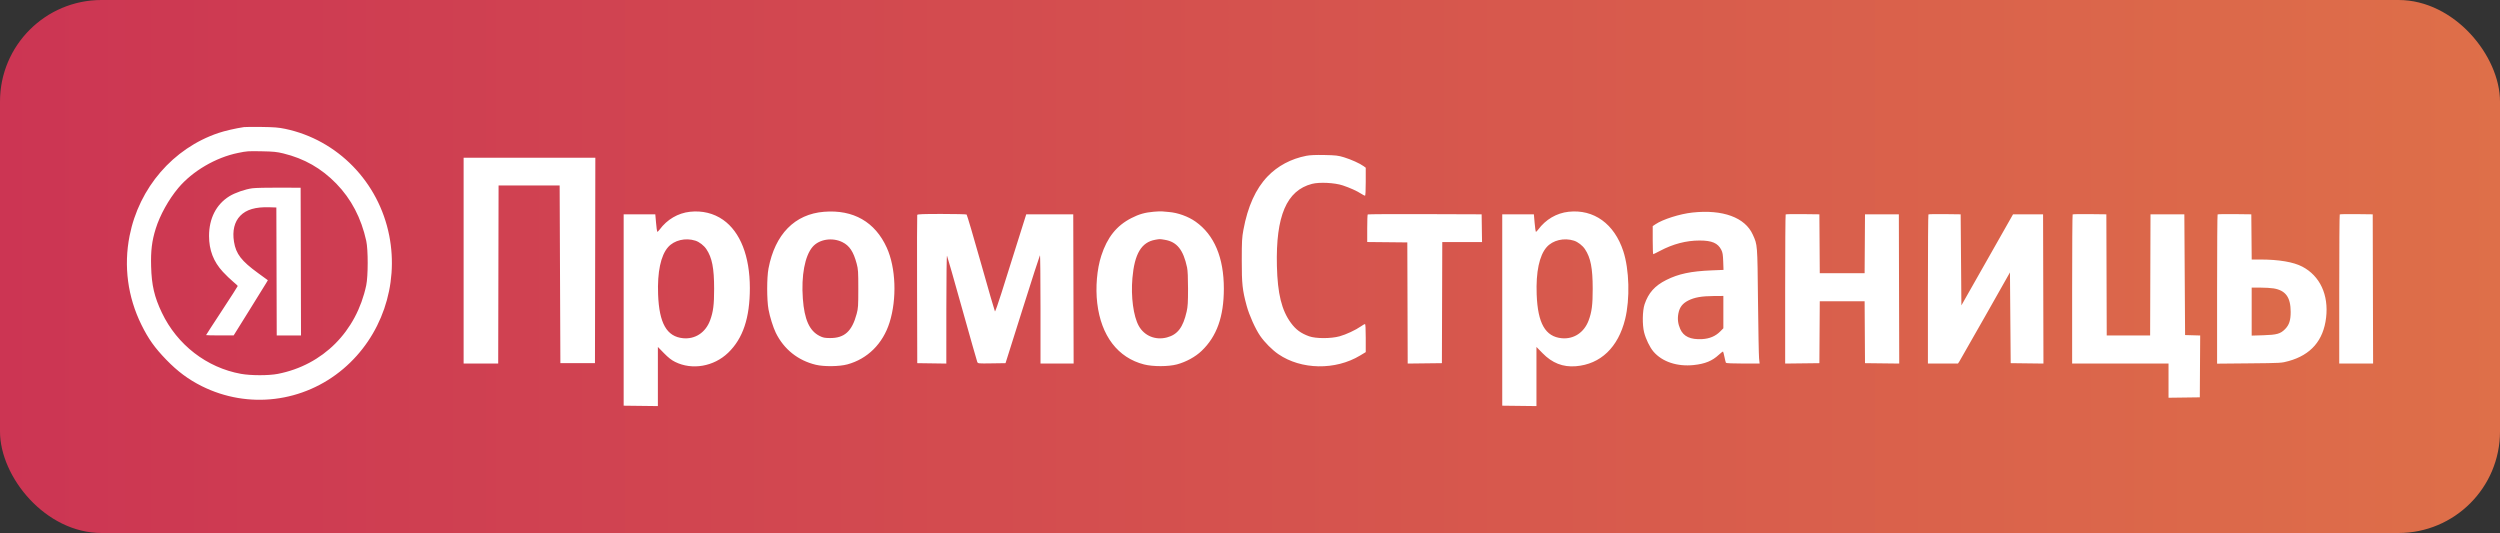
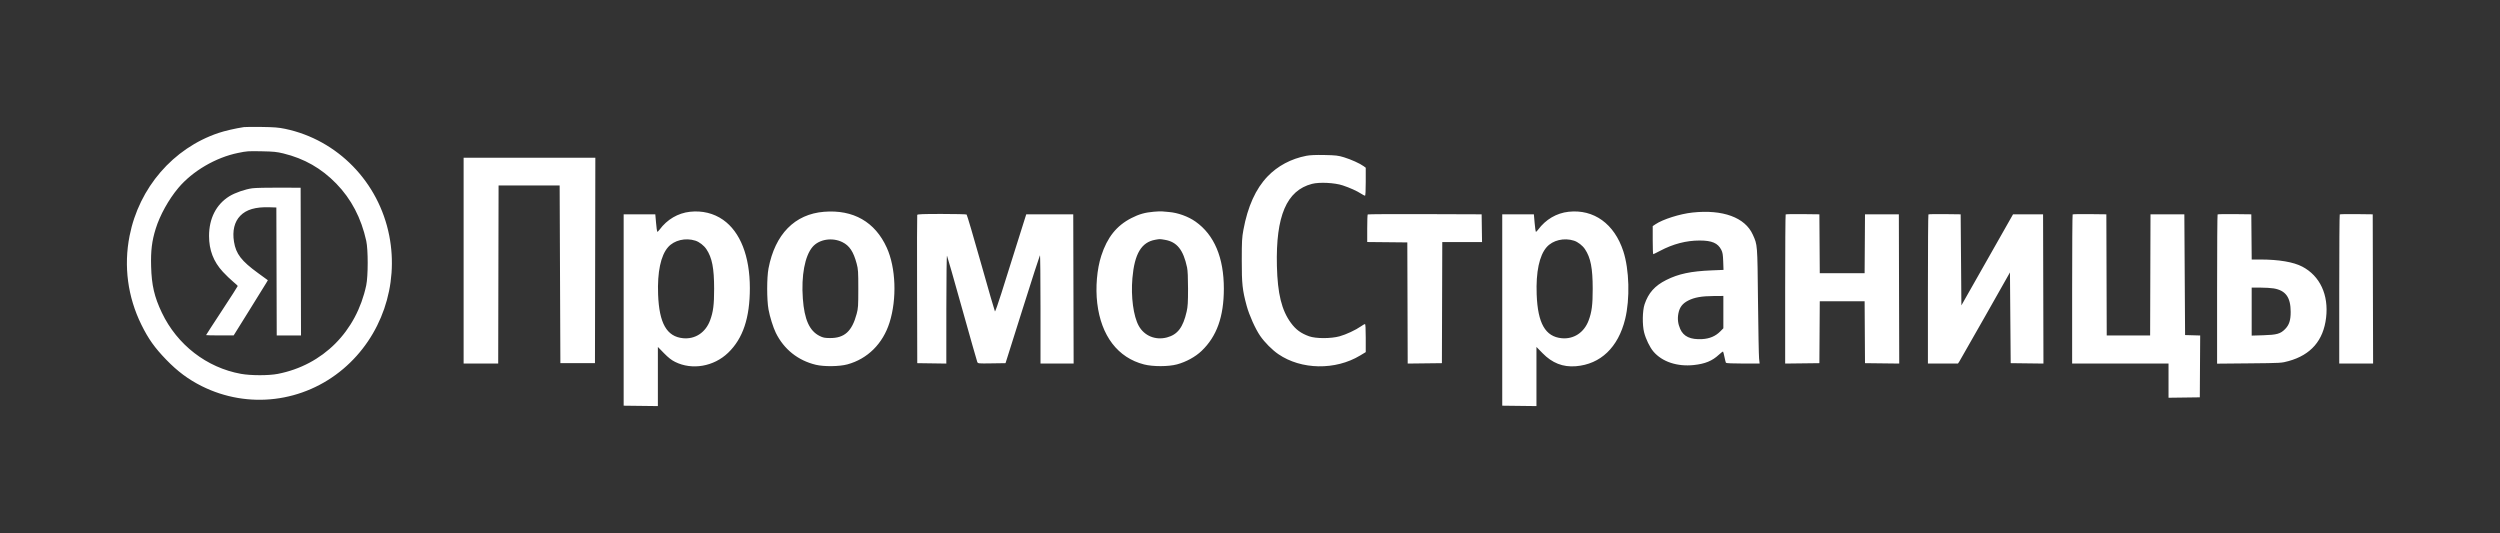
<svg xmlns="http://www.w3.org/2000/svg" width="394" height="84" viewBox="0 0 394 84" fill="none">
  <rect x="0" y="0" width="394" height="84" fill="#333333" stroke="none" />
-   <rect width="394" height="84" rx="16" fill="url(#paint0_linear_157_249)" />
  <path fill-rule="evenodd" clip-rule="evenodd" d="M38.45 20.03C37.118 20.23 35.413 20.623 34.41 20.963C27.277 23.374 21.92 29.579 20.422 37.166C19.478 41.945 20.124 46.799 22.288 51.186C23.392 53.423 24.367 54.794 26.212 56.702C27.981 58.53 29.679 59.794 31.782 60.848C39.095 64.511 47.829 63.447 54.106 58.127C60.1 53.047 62.883 44.984 61.347 37.144C59.69 28.686 53.204 22.033 44.931 20.304C43.913 20.091 43.197 20.034 41.234 20.009C39.894 19.991 38.642 20.001 38.45 20.03ZM44.655 24.181C47.958 24.989 50.642 26.519 52.995 28.934C55.361 31.363 56.931 34.362 57.722 37.966C58.027 39.354 58.024 43.518 57.717 44.967C56.174 52.244 50.888 57.539 43.785 58.923C42.359 59.202 39.537 59.2 37.987 58.92C32.583 57.945 27.927 54.348 25.512 49.285C24.322 46.788 23.897 44.957 23.816 41.975C23.75 39.521 23.938 37.973 24.538 36.051C25.206 33.908 26.58 31.432 28.109 29.613C30.337 26.963 34.014 24.81 37.523 24.101C38.98 23.806 39.027 23.803 41.292 23.844C43.084 23.877 43.638 23.933 44.655 24.181ZM205.883 24.553C203.461 25.027 201.364 26.143 199.766 27.809C197.901 29.752 196.642 32.538 195.96 36.227C195.735 37.444 195.705 38.009 195.703 41.017C195.7 44.758 195.802 45.707 196.475 48.198C196.87 49.663 197.854 51.852 198.603 52.936C199.31 53.959 200.49 55.145 201.465 55.814C205.071 58.288 210.464 58.379 214.351 56.031L215.241 55.493V53.282C215.241 51.791 215.201 51.07 215.117 51.07C215.049 51.07 214.762 51.234 214.48 51.434C213.683 52 212.145 52.718 211.124 53C209.75 53.38 207.364 53.379 206.312 52.998C205.017 52.53 204.227 51.948 203.451 50.893C201.987 48.899 201.346 46.298 201.24 41.914C201.05 34.029 202.766 30.018 206.775 28.977C207.94 28.675 210.349 28.795 211.619 29.22C212.752 29.598 213.858 30.098 214.524 30.532C214.788 30.704 215.058 30.845 215.123 30.845C215.199 30.845 215.241 30.059 215.241 28.639V26.433L214.902 26.184C214.333 25.766 212.92 25.127 211.82 24.791C210.9 24.51 210.536 24.467 208.747 24.431C207.361 24.403 206.453 24.442 205.883 24.553ZM73.066 41.077V57.294H75.791H78.516L78.545 43.261L78.575 29.229H83.387H88.2L88.258 43.232L88.316 57.234H91.041H93.766L93.796 41.047L93.825 24.861H83.446H73.066V41.077ZM39.784 29.67C38.66 29.815 37.027 30.381 36.137 30.934C34.074 32.217 32.946 34.427 32.946 37.188C32.946 39.422 33.648 41.242 35.125 42.838C35.609 43.361 36.334 44.059 36.735 44.389C37.136 44.718 37.465 45.028 37.465 45.078C37.465 45.128 36.343 46.877 34.971 48.964C33.6 51.05 32.478 52.782 32.478 52.812C32.478 52.841 33.457 52.864 34.653 52.861L36.827 52.858L39.262 48.951C40.602 46.802 41.814 44.845 41.956 44.603L42.214 44.162L40.68 43.045C38.041 41.125 37.191 40.022 36.879 38.109C36.597 36.383 36.938 34.963 37.866 34.006C38.818 33.023 40.279 32.596 42.453 32.665L43.553 32.7L43.583 42.783L43.612 52.866H45.526H47.439L47.409 41.227L47.38 29.588L44.017 29.573C42.167 29.564 40.262 29.608 39.784 29.67ZM108.749 33.374C106.849 33.58 105.135 34.586 103.948 36.192C103.783 36.414 103.618 36.564 103.581 36.525C103.543 36.486 103.459 35.852 103.394 35.116L103.276 33.777H100.782H98.289V48.856V63.936L100.985 63.968L103.681 64V59.339V54.678L104.638 55.658C105.327 56.364 105.818 56.748 106.393 57.034C109.071 58.366 112.493 57.777 114.759 55.592C117.093 53.343 118.179 50.102 118.177 45.389C118.175 40.379 116.671 36.547 113.96 34.645C112.483 33.609 110.667 33.166 108.749 33.374ZM129.874 33.376C125.25 33.745 122.144 36.911 121.116 42.304C120.839 43.757 120.839 47.236 121.116 48.768C121.322 49.91 121.851 51.604 122.265 52.447C123.543 55.046 125.764 56.819 128.586 57.492C129.876 57.8 132.288 57.769 133.543 57.428C136.724 56.565 139.139 54.169 140.192 50.831C141.369 47.1 141.188 42.187 139.756 39.035C137.91 34.969 134.487 33.009 129.874 33.376ZM181.83 33.368C180.437 33.49 179.518 33.751 178.306 34.37C175.977 35.559 174.5 37.404 173.563 40.3C172.878 42.412 172.632 45.3 172.925 47.779C173.534 52.929 176.175 56.384 180.309 57.438C181.71 57.795 184.152 57.79 185.496 57.427C186.929 57.04 188.392 56.239 189.367 55.307C191.764 53.017 192.876 49.914 192.879 45.505C192.882 40.598 191.371 37.014 188.42 34.93C187.266 34.114 185.631 33.523 184.22 33.411C183.774 33.376 183.278 33.332 183.118 33.314C182.959 33.296 182.379 33.321 181.83 33.368ZM247.213 33.374C245.312 33.58 243.599 34.586 242.411 36.192C242.247 36.414 242.082 36.564 242.044 36.525C242.007 36.486 241.923 35.852 241.857 35.116L241.739 33.777H239.246H236.753V48.856V63.936L239.449 63.968L242.145 64V59.339V54.678L243.102 55.658C244.627 57.22 246.309 57.88 248.349 57.717C252.248 57.406 255.026 54.752 256.123 50.29C256.902 47.119 256.777 42.476 255.834 39.593C254.42 35.272 251.191 32.942 247.213 33.374ZM266.73 33.496C264.761 33.706 262.064 34.562 260.903 35.343L260.468 35.635V37.848C260.468 39.065 260.504 40.06 260.549 40.06C260.593 40.06 261.076 39.824 261.621 39.535C263.677 38.447 265.747 37.906 267.86 37.906C269.802 37.906 270.734 38.308 271.278 39.379C271.483 39.784 271.541 40.135 271.578 41.208L271.625 42.535L269.784 42.61C266.49 42.743 264.541 43.155 262.6 44.128C260.797 45.031 259.787 46.166 259.184 47.963C258.847 48.968 258.811 51.196 259.113 52.387C259.38 53.439 260.012 54.74 260.58 55.405C261.953 57.016 264.326 57.808 266.943 57.53C268.722 57.341 269.841 56.882 270.886 55.913C271.22 55.602 271.521 55.377 271.555 55.411C271.589 55.446 271.688 55.831 271.777 56.267C271.865 56.702 271.969 57.111 272.008 57.176C272.051 57.248 273.106 57.294 274.696 57.294H277.315L277.231 56.486C277.184 56.042 277.108 51.962 277.06 47.42C276.966 38.379 276.985 38.629 276.24 36.977C275.017 34.264 271.517 32.983 266.73 33.496ZM144.555 33.867C144.525 33.949 144.513 39.24 144.53 45.625L144.56 57.234L146.85 57.266L149.14 57.299L149.144 48.709C149.146 43.876 149.191 40.199 149.247 40.3C149.301 40.398 150.371 44.141 151.623 48.617C152.875 53.093 153.95 56.877 154.012 57.027C154.124 57.298 154.134 57.299 156.298 57.266L158.472 57.234L161.141 48.773C162.609 44.12 163.849 40.274 163.897 40.227C163.945 40.179 163.984 43.999 163.984 48.717V57.294H166.594H169.204L169.174 45.535L169.144 33.777H165.44H161.735L160.245 38.504C159.425 41.104 158.334 44.57 157.821 46.205C157.307 47.841 156.848 49.133 156.802 49.078C156.755 49.022 155.759 45.583 154.589 41.436C153.419 37.29 152.406 33.857 152.337 33.809C152.269 33.76 150.503 33.72 148.412 33.719C145.476 33.718 144.598 33.751 144.555 33.867ZM215.551 33.796C215.508 33.841 215.473 34.836 215.473 36.009V38.142L218.633 38.173L221.793 38.205L221.823 47.752L221.852 57.298L224.548 57.266L227.244 57.234L227.273 47.69L227.303 38.145H230.436H233.569L233.537 35.961L233.506 33.777L224.567 33.746C219.651 33.73 215.594 33.752 215.551 33.796ZM281.421 33.795C281.378 33.84 281.342 39.147 281.342 45.587V57.298L284.038 57.266L286.734 57.234L286.764 52.357L286.795 47.48H290.329H293.864L293.894 52.357L293.924 57.234L296.621 57.266L299.318 57.298L299.288 45.538L299.259 33.777H296.591H293.924L293.894 38.415L293.863 43.052H290.329H286.795L286.765 38.415L286.734 33.777L284.117 33.745C282.678 33.727 281.465 33.75 281.421 33.795ZM303.919 33.795C303.875 33.84 303.839 39.145 303.839 45.585V57.294H306.209H308.578L308.797 56.965C308.917 56.784 310.76 53.552 312.892 49.784L316.77 42.932L316.827 50.083L316.885 57.234L319.466 57.266L322.047 57.298L322.018 45.538L321.988 33.777H319.622H317.255L313.186 40.952L309.116 48.127L309.058 40.952L309 33.777L306.499 33.745C305.124 33.727 303.963 33.75 303.919 33.795ZM326.648 33.795C326.604 33.84 326.569 39.145 326.569 45.585V57.294H334.164H341.76V59.989V62.684L344.224 62.652L346.689 62.619L346.719 57.747L346.749 52.874L345.559 52.84L344.369 52.806L344.311 43.291L344.253 33.777H341.586H338.919L338.889 43.321L338.86 52.866H335.44H332.02L331.991 43.321L331.961 33.777L329.344 33.745C327.905 33.727 326.692 33.75 326.648 33.795ZM349.493 33.795C349.45 33.84 349.414 39.15 349.414 45.595V57.313L354.488 57.265C359.524 57.218 359.569 57.215 360.689 56.904C364.207 55.927 366.165 53.662 366.592 50.075C367.021 46.476 365.627 43.481 362.844 42.023C361.443 41.29 359.16 40.902 356.229 40.899L354.868 40.898L354.837 37.337L354.806 33.777L352.19 33.745C350.75 33.727 349.537 33.75 349.493 33.795ZM368.744 33.795C368.7 33.84 368.664 39.145 368.664 45.585V57.294H371.332H374L373.97 45.535L373.941 33.777L371.382 33.745C369.975 33.727 368.788 33.75 368.744 33.795ZM109.596 37.93C110.214 38.128 110.942 38.692 111.328 39.272C112.224 40.616 112.544 42.251 112.547 45.505C112.549 48.037 112.405 49.161 111.906 50.5C111.196 52.408 109.56 53.487 107.657 53.304C105.083 53.056 103.886 50.96 103.716 46.403C103.584 42.873 104.132 40.272 105.286 38.954C106.25 37.852 108.034 37.429 109.596 37.93ZM132.756 38.16C133.877 38.712 134.506 39.658 135.013 41.556C135.245 42.425 135.269 42.789 135.269 45.505C135.269 48.222 135.245 48.586 135.013 49.455C134.275 52.217 133.089 53.294 130.806 53.277C129.965 53.271 129.708 53.219 129.164 52.945C127.568 52.139 126.769 50.359 126.528 47.071C126.261 43.444 126.841 40.344 128.053 38.92C129.087 37.704 131.152 37.37 132.756 38.16ZM183.579 37.794C185.484 38.113 186.491 39.366 187.083 42.154C187.183 42.627 187.235 43.775 187.235 45.505C187.235 47.655 187.195 48.314 187.018 49.096C186.45 51.605 185.59 52.735 183.909 53.18C182.11 53.656 180.355 52.939 179.476 51.37C178.626 49.853 178.213 46.766 178.467 43.828C178.798 39.996 179.889 38.169 182.075 37.786C182.815 37.657 182.756 37.656 183.579 37.794ZM248.059 37.93C248.678 38.128 249.406 38.692 249.792 39.272C250.688 40.616 251.008 42.251 251.01 45.505C251.012 48.037 250.868 49.161 250.37 50.5C249.659 52.408 248.023 53.487 246.121 53.304C243.546 53.056 242.349 50.96 242.18 46.403C242.048 42.873 242.596 40.272 243.75 38.954C244.714 37.852 246.497 37.429 248.059 37.93ZM358.328 45.452C360.221 45.769 361.011 46.858 361.011 49.156C361.011 50.475 360.779 51.196 360.144 51.851C359.41 52.609 358.838 52.772 356.691 52.836L354.864 52.891V49.108V45.326L356.227 45.327C356.977 45.327 357.922 45.383 358.328 45.452ZM271.601 49.191V51.739L271.108 52.236C270.37 52.981 269.43 53.379 268.252 53.443C266.415 53.543 265.331 53.042 264.802 51.849C264.44 51.033 264.348 50.223 264.52 49.369C264.712 48.411 265.169 47.821 266.07 47.363C267.045 46.867 268.177 46.666 270.064 46.653L271.601 46.642V49.191Z" fill="white" />
  <defs>
    <linearGradient id="paint0_linear_157_249" x1="-1.46776e-06" y1="42" x2="394" y2="42" gradientUnits="userSpaceOnUse">
      <stop stop-color="#CC3553" />
      <stop offset="1" stop-color="#DE6F49" />
    </linearGradient>
  </defs>
</svg>